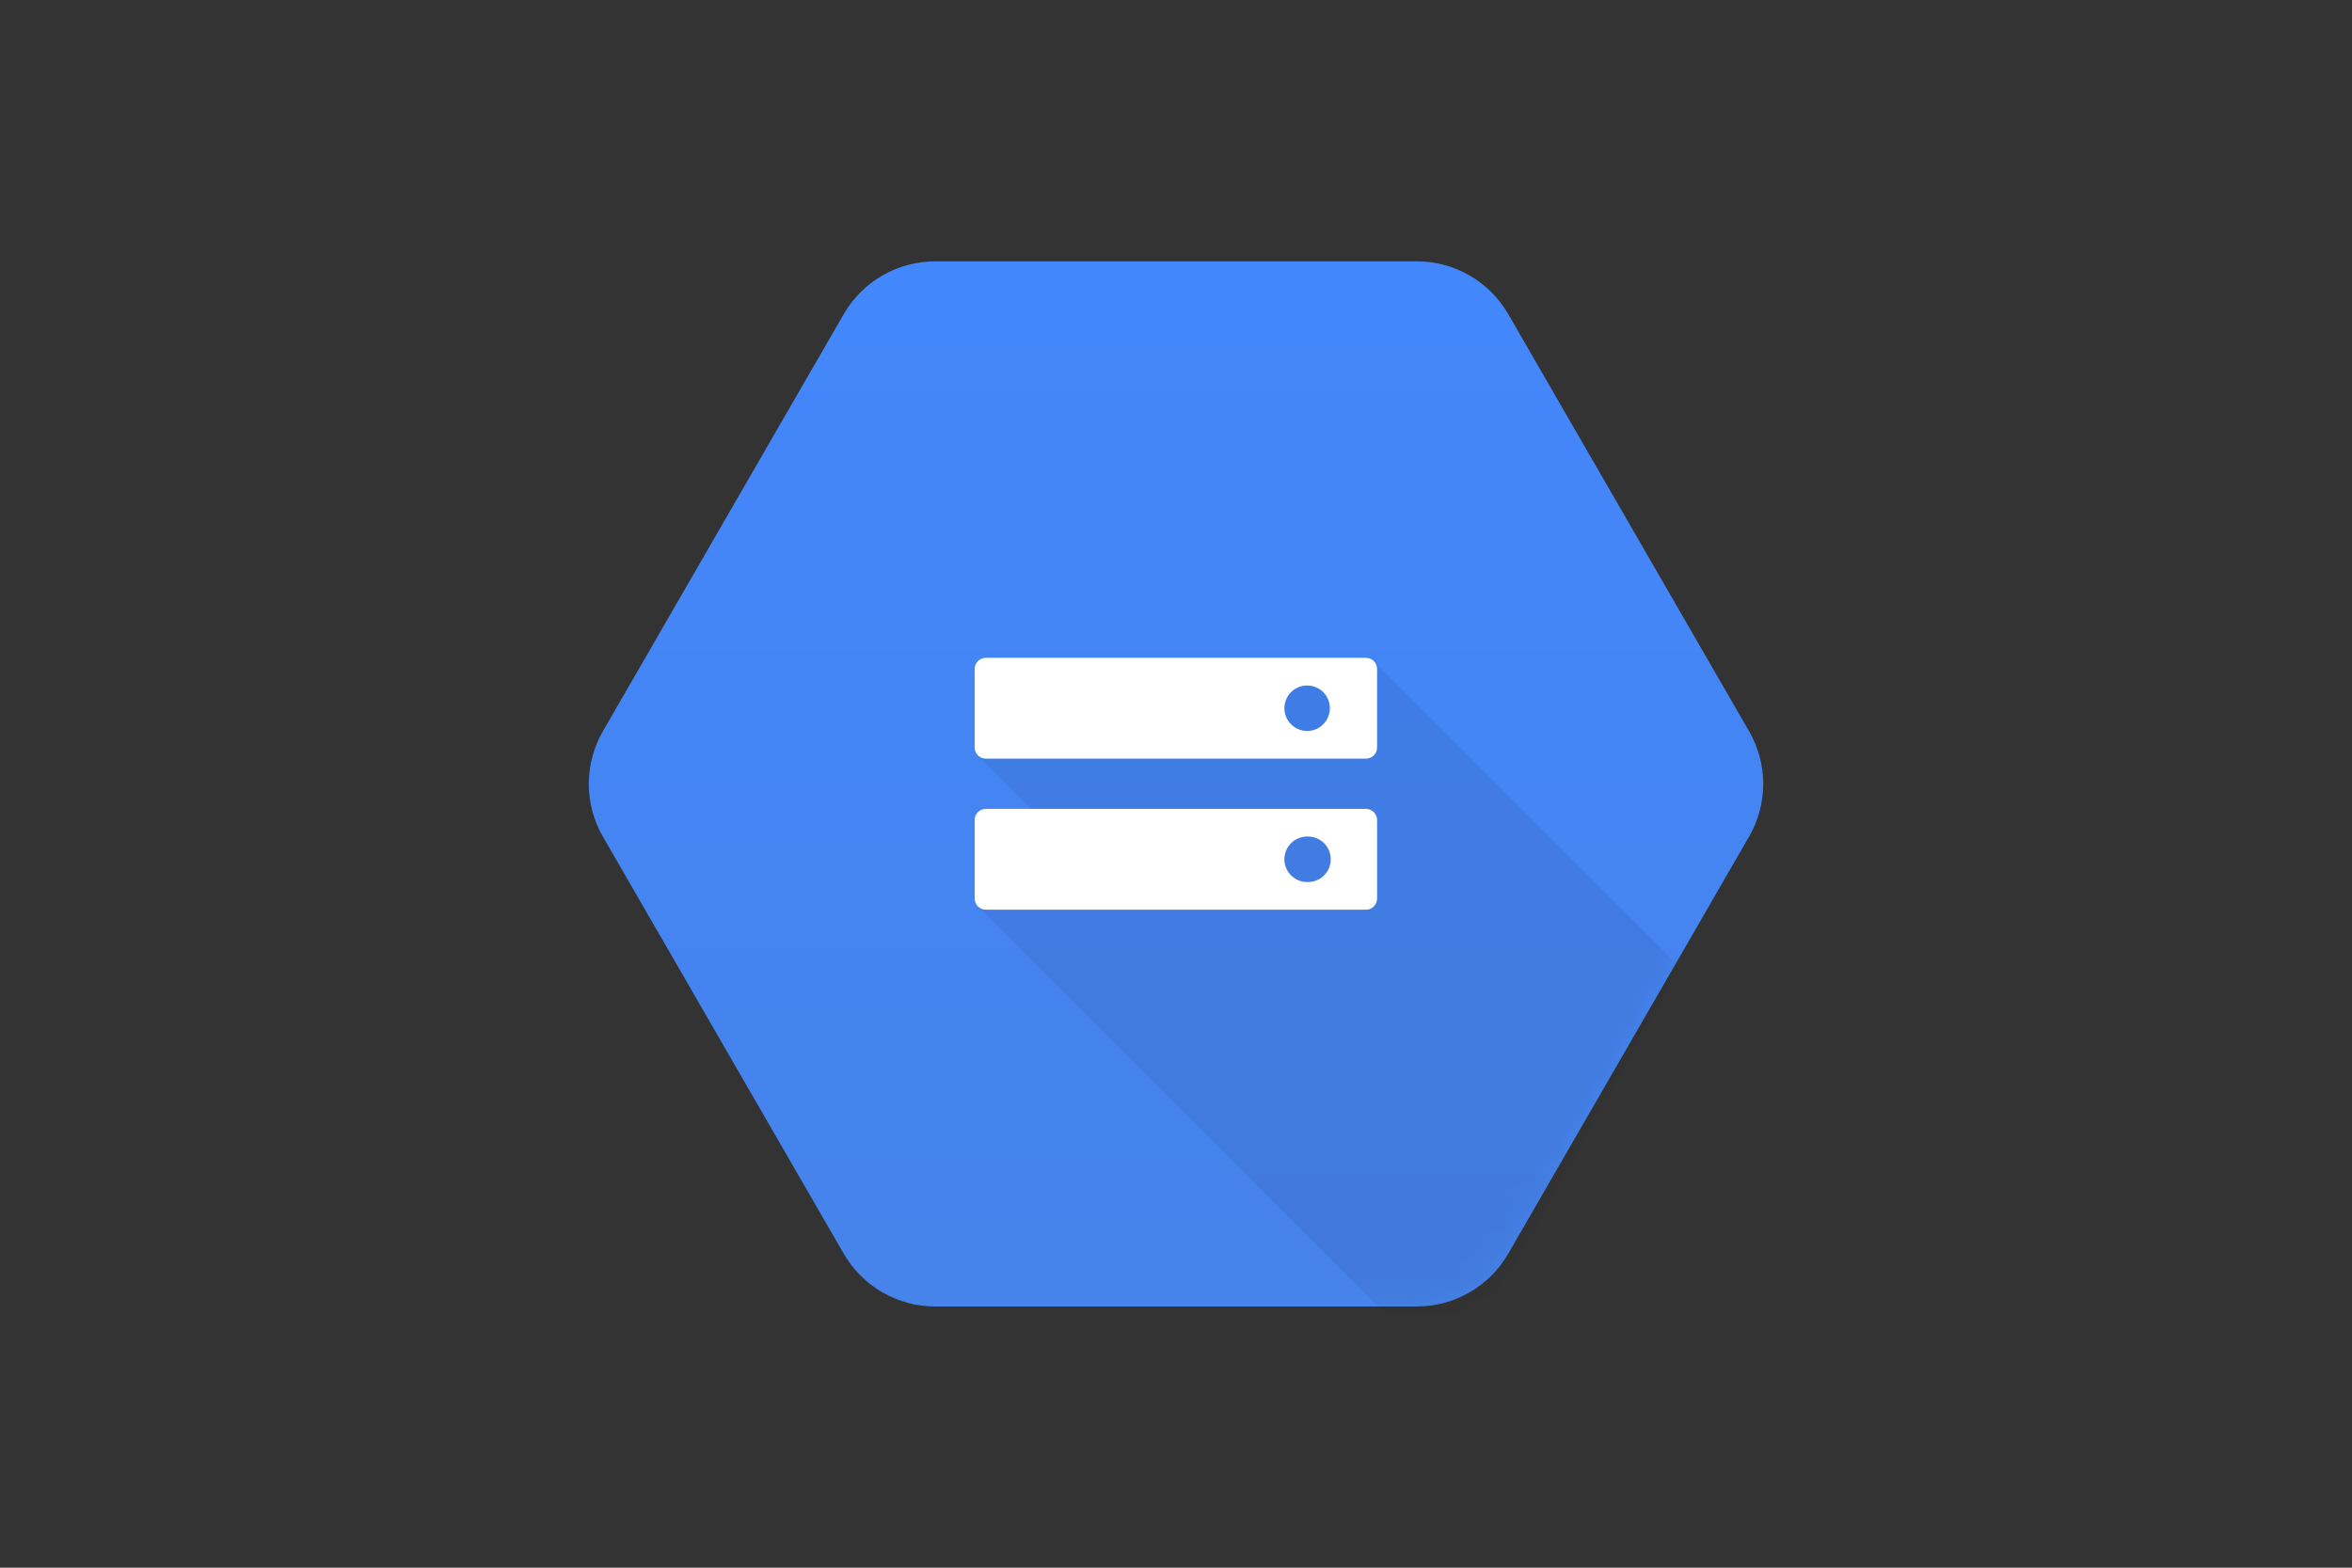
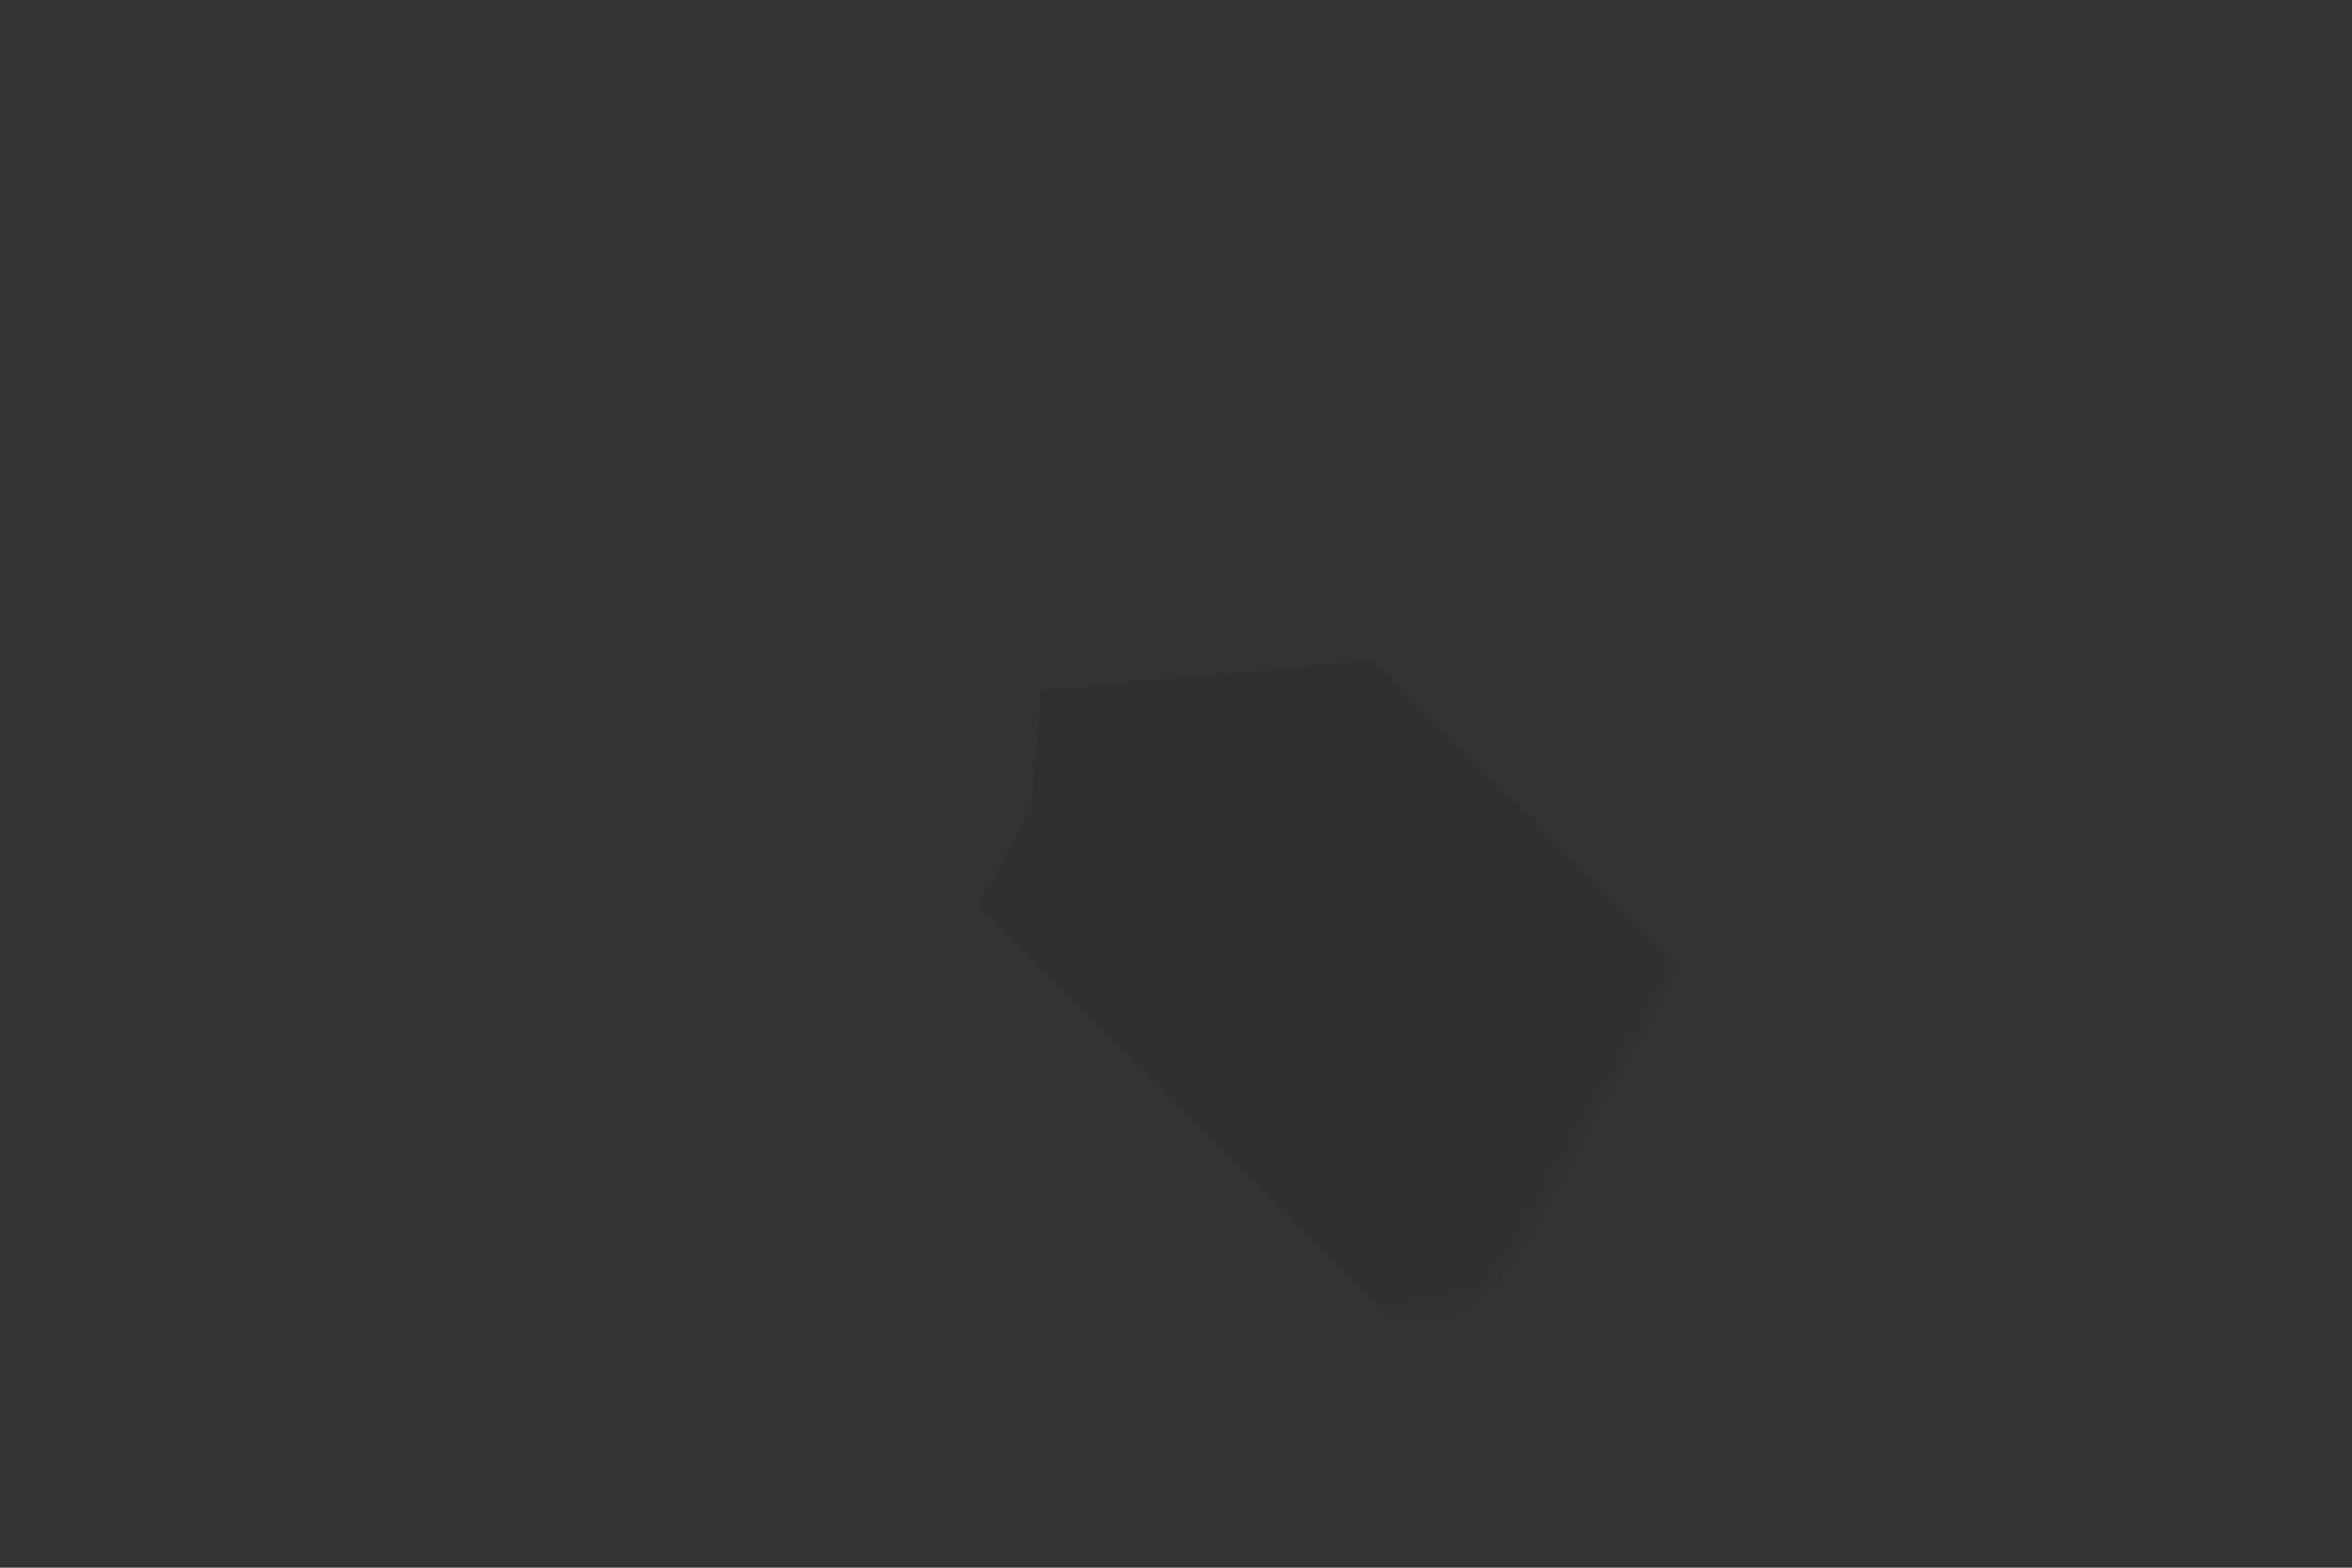
<svg xmlns="http://www.w3.org/2000/svg" width="93" height="62" viewBox="0 0 93 62" fill="none">
  <rect x="0" y="0" width="93" height="62" fill="#333333" stroke="none" />
  <g id="Google_Storage-Logo.wine 2">
    <g id="Group">
-       <path id="Vector" d="M33.363 49.584L23.84 33.089C23.474 32.455 23.281 31.735 23.281 31.003C23.281 30.27 23.474 29.551 23.84 28.917L33.363 12.422C33.73 11.788 34.256 11.261 34.891 10.895C35.525 10.529 36.244 10.336 36.977 10.336H56.023C56.755 10.336 57.475 10.529 58.109 10.895C58.743 11.261 59.27 11.788 59.636 12.422L69.159 28.917C69.526 29.551 69.719 30.271 69.719 31.003C69.719 31.735 69.526 32.455 69.159 33.089L59.636 49.584C59.27 50.218 58.743 50.745 58.109 51.111C57.475 51.477 56.755 51.67 56.023 51.67H36.977C36.244 51.67 35.525 51.477 34.891 51.111C34.256 50.745 33.73 50.218 33.363 49.584Z" fill="url(#paint0_linear_697_6997)" />
-     </g>
+       </g>
    <g id="Group_2">
      <g id="Clip path group">
        <mask id="mask0_697_6997" style="mask-type:luminance" maskUnits="userSpaceOnUse" x="23" y="10" width="47" height="42">
          <g id="c">
            <path id="Vector_2" d="M33.363 49.584L23.84 33.089C23.474 32.455 23.281 31.735 23.281 31.003C23.281 30.27 23.474 29.551 23.84 28.917L33.363 12.422C33.73 11.788 34.256 11.261 34.89 10.895C35.525 10.529 36.244 10.336 36.976 10.336H56.023C56.755 10.336 57.475 10.529 58.109 10.895C58.743 11.261 59.27 11.788 59.636 12.422L69.159 28.917C69.526 29.551 69.719 30.271 69.719 31.003C69.719 31.735 69.526 32.455 69.159 33.089L59.636 49.584C59.27 50.218 58.743 50.745 58.109 51.111C57.475 51.477 56.755 51.67 56.023 51.67H36.976C36.244 51.67 35.525 51.477 34.89 51.111C34.256 50.745 33.73 50.218 33.363 49.584V49.584Z" fill="white" />
          </g>
        </mask>
        <g mask="url(#mask0_697_6997)">
-           <path id="Vector_3" opacity="0.07" d="M41.172 27.331L38.629 29.867L40.79 32.029L38.65 35.829L54.843 52.023L58.767 52.023L66.43 38.26L54.296 26.125L41.172 27.331Z" fill="black" />
+           <path id="Vector_3" opacity="0.07" d="M41.172 27.331L40.79 32.029L38.65 35.829L54.843 52.023L58.767 52.023L66.43 38.26L54.296 26.125L41.172 27.331Z" fill="black" />
        </g>
      </g>
    </g>
-     <path id="Vector_4" d="M54.011 26.016H38.979C38.737 26.016 38.539 26.214 38.539 26.456V29.564C38.539 29.806 38.737 30.004 38.979 30.004H54.011C54.253 30.004 54.451 29.806 54.451 29.564V26.456C54.451 26.214 54.254 26.016 54.012 26.016M51.684 28.909C51.446 28.909 51.217 28.814 51.049 28.645C50.88 28.476 50.786 28.248 50.785 28.009C50.785 27.892 50.809 27.775 50.854 27.666C50.899 27.556 50.965 27.457 51.048 27.374C51.132 27.29 51.231 27.224 51.34 27.179C51.449 27.134 51.566 27.111 51.684 27.111C52.181 27.111 52.584 27.511 52.584 28.009C52.584 28.128 52.56 28.245 52.515 28.354C52.47 28.463 52.404 28.562 52.32 28.646C52.237 28.729 52.138 28.796 52.028 28.841C51.919 28.886 51.802 28.909 51.684 28.909ZM54.011 31.99L38.979 31.99C38.737 31.99 38.539 32.188 38.539 32.431V35.538C38.539 35.78 38.737 35.978 38.979 35.978H54.011C54.253 35.978 54.451 35.78 54.451 35.538V32.43C54.451 32.188 54.253 31.99 54.011 31.99ZM51.684 34.883C51.446 34.883 51.217 34.788 51.049 34.619C50.88 34.45 50.786 34.222 50.785 33.984C50.785 33.865 50.809 33.749 50.854 33.64C50.899 33.531 50.965 33.431 51.048 33.348C51.132 33.264 51.231 33.198 51.34 33.153C51.449 33.108 51.566 33.085 51.684 33.085C51.805 33.08 51.926 33.1 52.039 33.143C52.153 33.186 52.256 33.251 52.343 33.335C52.431 33.419 52.5 33.52 52.548 33.631C52.595 33.743 52.62 33.863 52.62 33.984C52.62 34.105 52.595 34.225 52.548 34.337C52.5 34.448 52.431 34.549 52.343 34.633C52.256 34.717 52.153 34.782 52.039 34.825C51.926 34.868 51.805 34.888 51.684 34.883Z" fill="white" />
  </g>
  <defs>
    <linearGradient id="paint0_linear_697_6997" x1="46.5" y1="10.336" x2="46.5" y2="51.605" gradientUnits="userSpaceOnUse">
      <stop stop-color="#4387FD" />
      <stop offset="1" stop-color="#4683EA" />
    </linearGradient>
  </defs>
</svg>